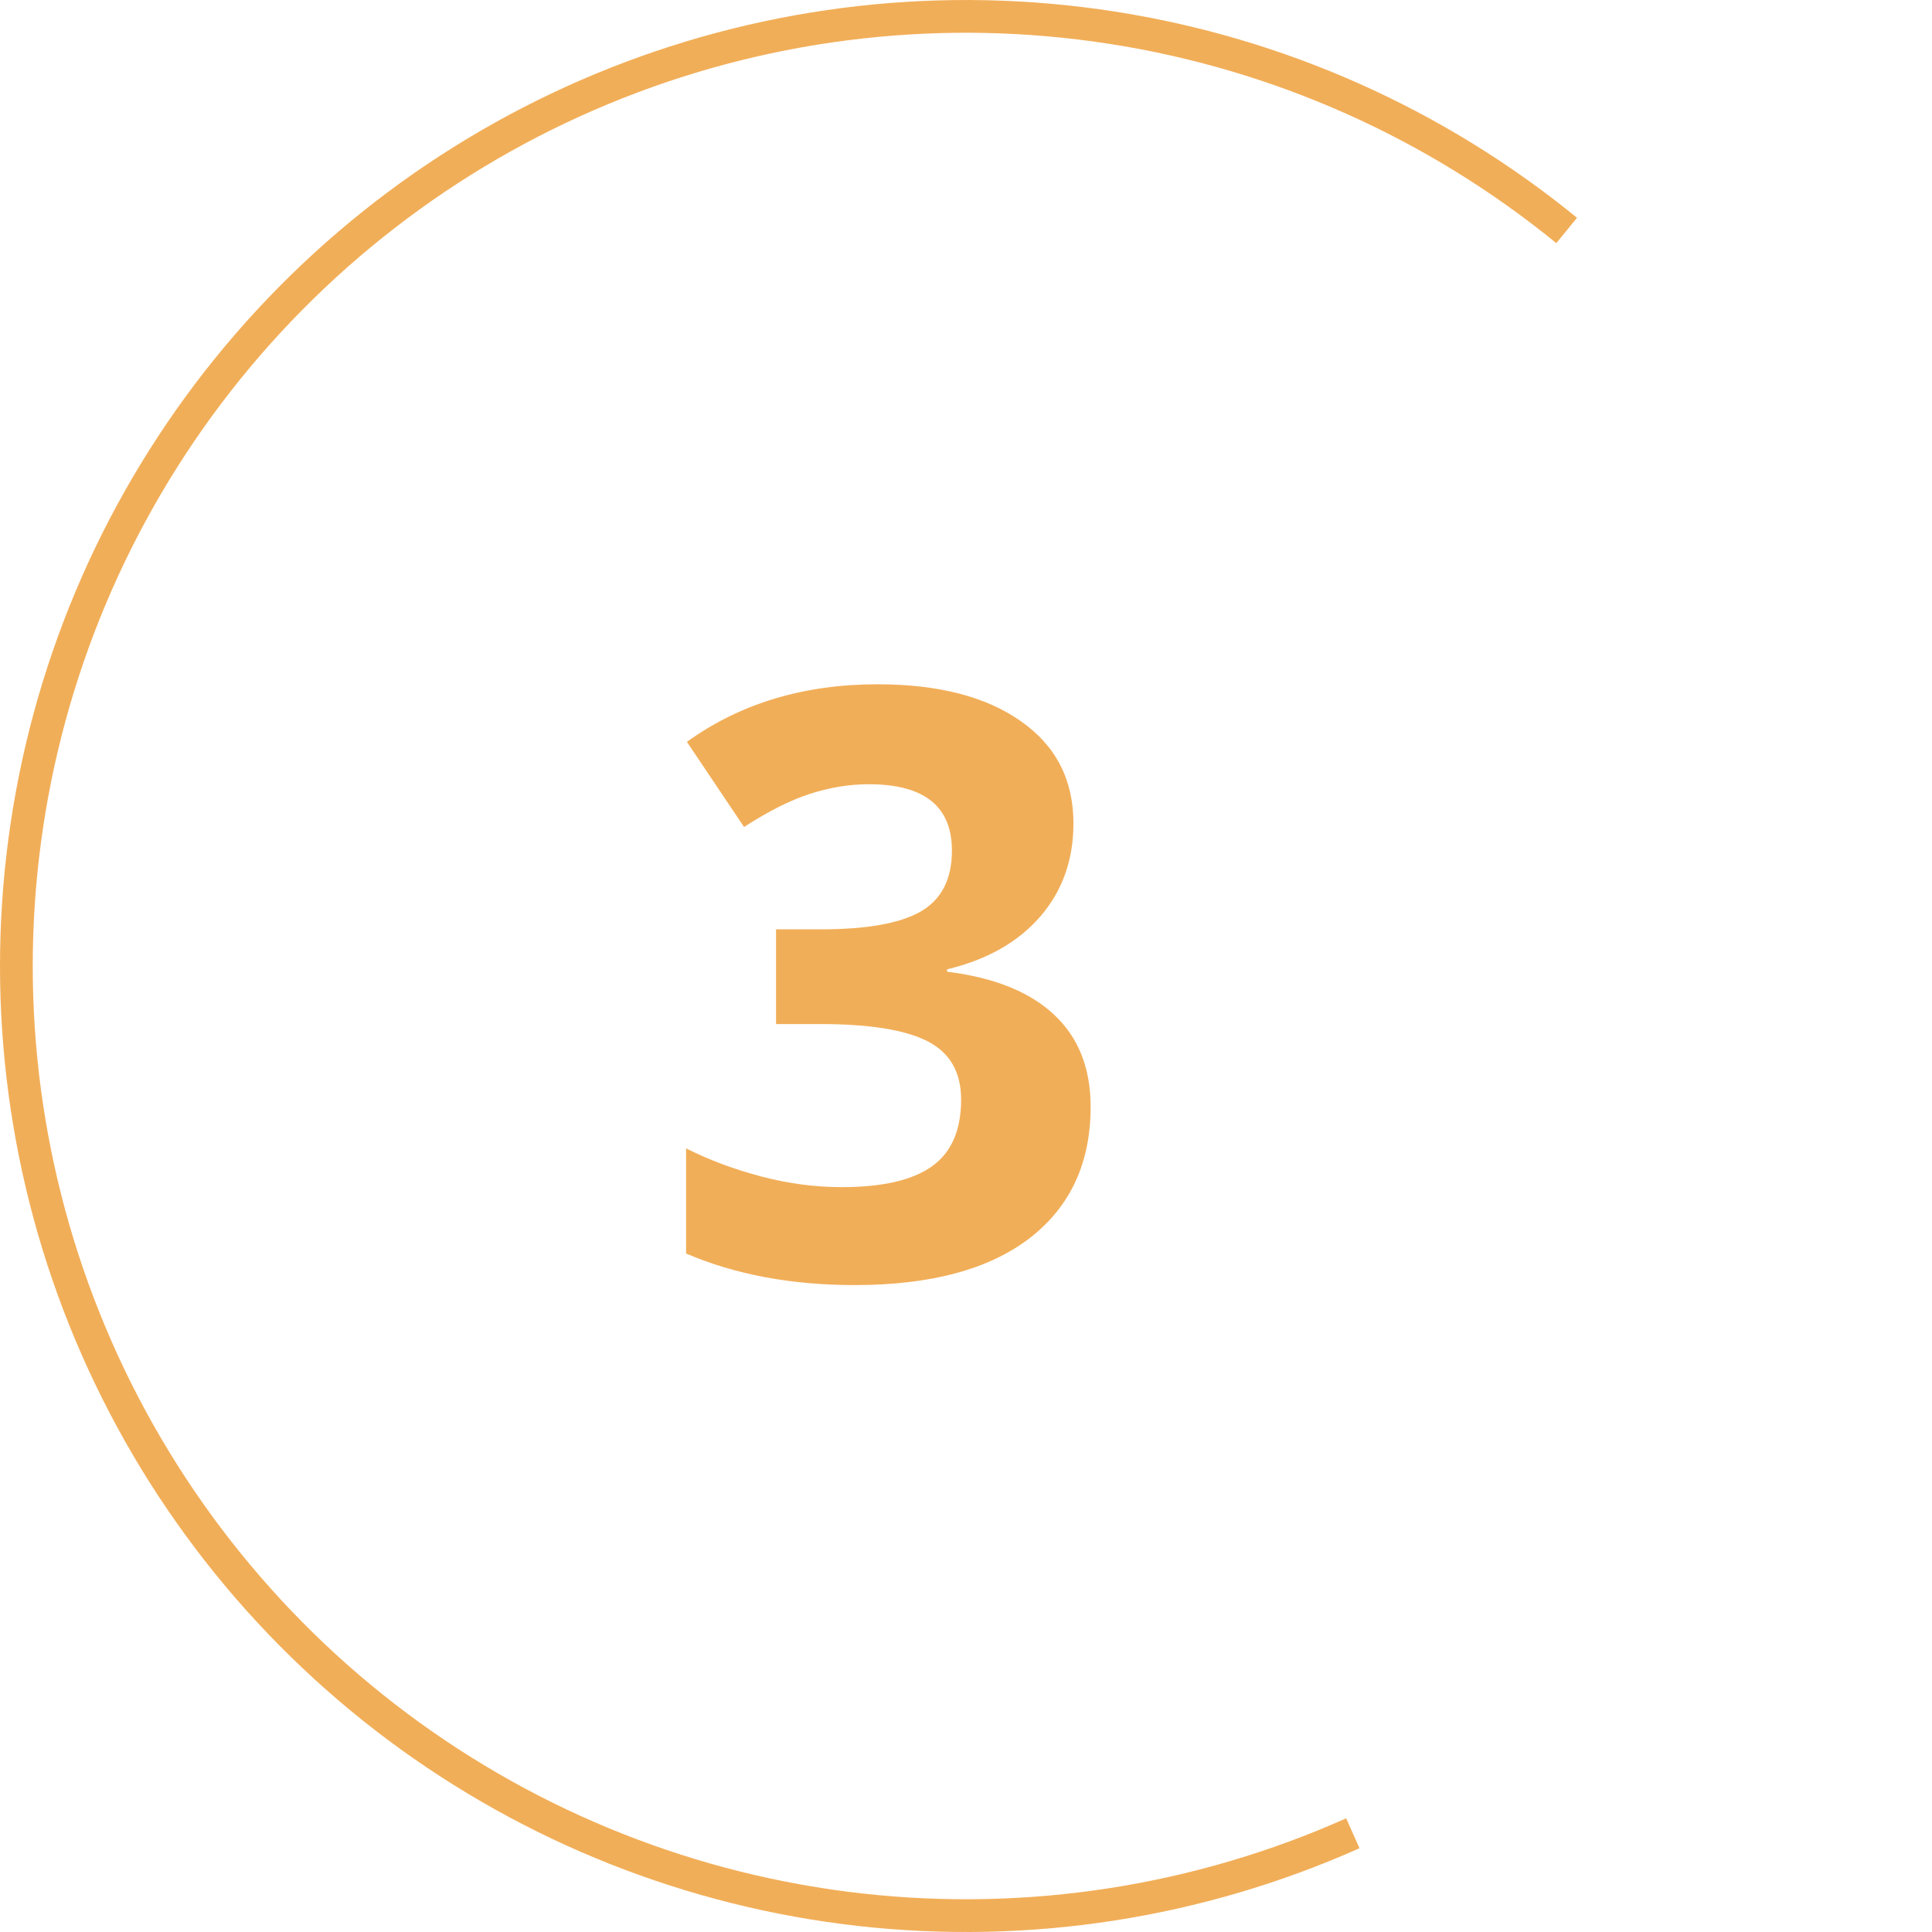
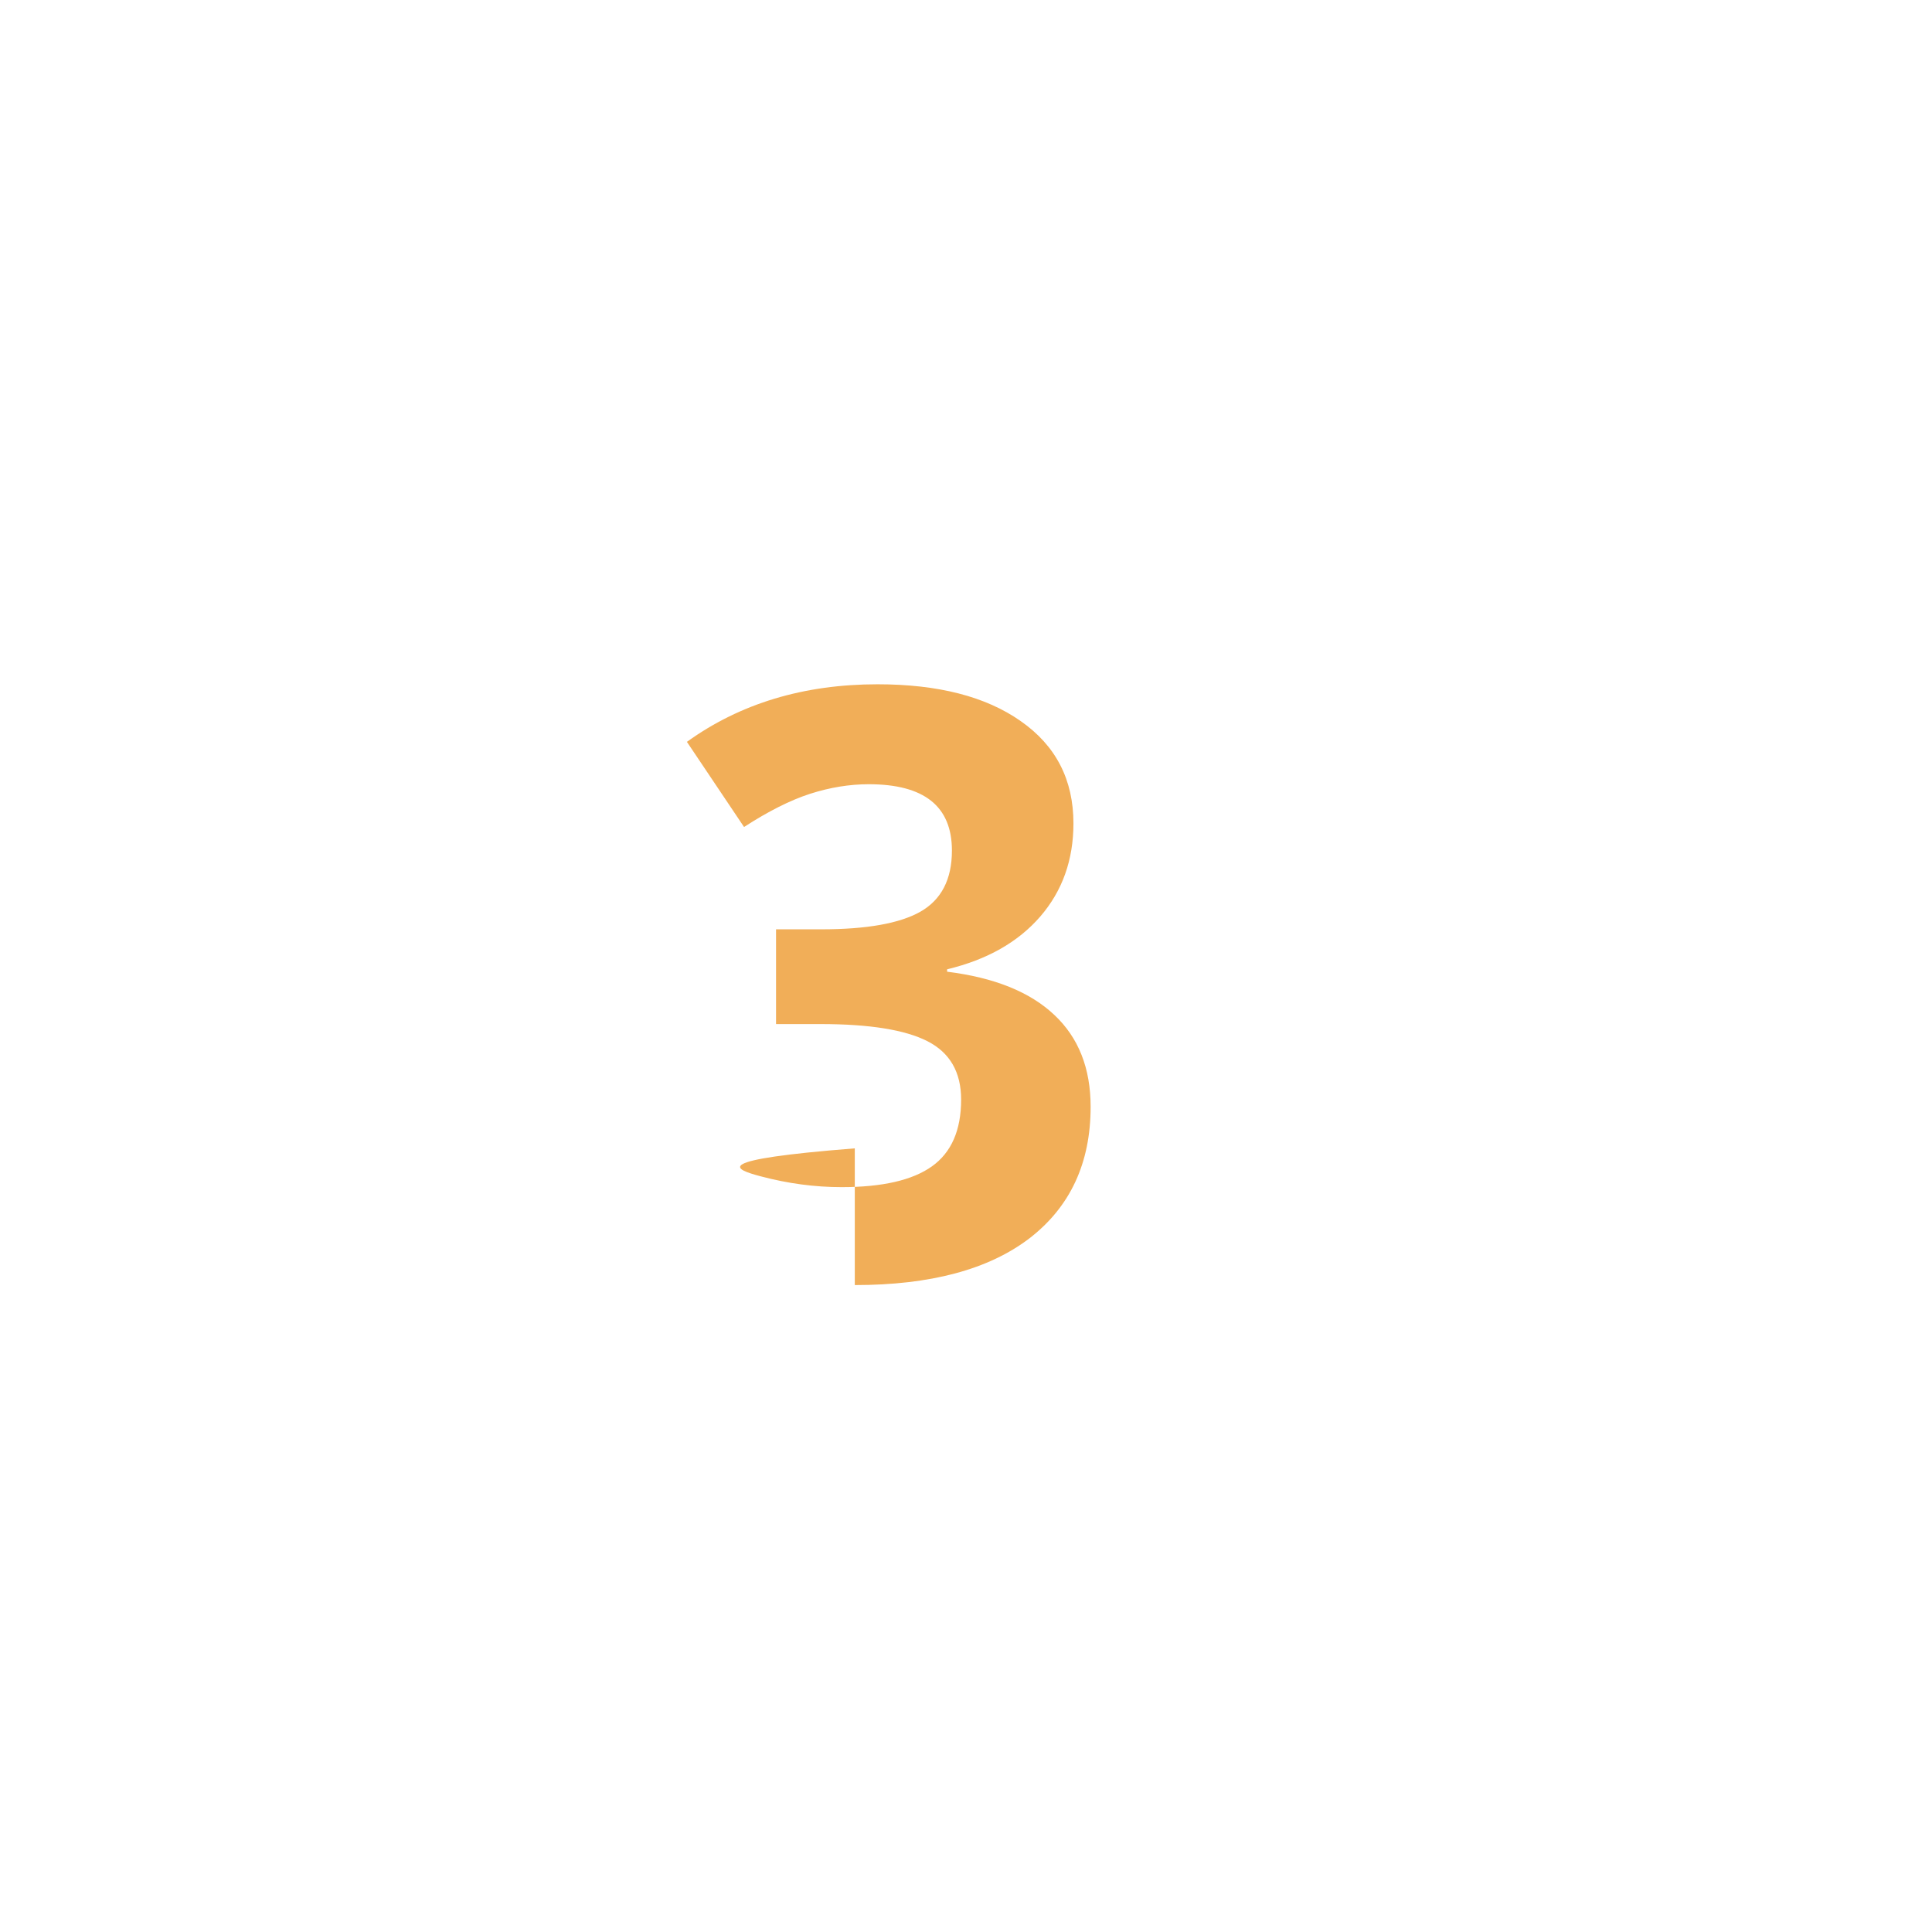
<svg xmlns="http://www.w3.org/2000/svg" width="59" height="59" viewBox="0 0 59 59" fill="none">
-   <path d="M41.313 55.985C36.6 58.087 31.411 58.894 26.282 58.321C21.153 57.748 16.27 55.817 12.136 52.727C8.003 49.637 4.769 45.5 2.768 40.743C0.767 35.985 0.072 30.78 0.755 25.665C1.437 20.549 3.472 15.709 6.65 11.642C9.828 7.576 14.034 4.431 18.833 2.533C23.632 0.635 28.851 0.052 33.95 0.844C39.05 1.635 43.846 3.774 47.843 7.038" stroke="#F1AE58" />
-   <path d="M32.781 25.145C32.781 26.26 32.443 27.208 31.768 27.989C31.092 28.77 30.144 29.308 28.923 29.601V29.674C30.364 29.853 31.454 30.292 32.195 30.992C32.935 31.684 33.306 32.62 33.306 33.8C33.306 35.517 32.683 36.856 31.438 37.816C30.193 38.768 28.415 39.244 26.104 39.244C24.167 39.244 22.45 38.923 20.952 38.28V35.069C21.644 35.419 22.405 35.704 23.235 35.924C24.065 36.144 24.887 36.253 25.701 36.253C26.946 36.253 27.865 36.042 28.459 35.619C29.053 35.196 29.351 34.516 29.351 33.58C29.351 32.742 29.009 32.148 28.325 31.798C27.642 31.448 26.551 31.273 25.054 31.273H23.699V28.38H25.078C26.462 28.38 27.471 28.201 28.105 27.843C28.748 27.477 29.07 26.854 29.07 25.975C29.07 24.624 28.224 23.949 26.531 23.949C25.945 23.949 25.347 24.046 24.736 24.242C24.134 24.437 23.463 24.775 22.722 25.255L20.977 22.655C22.604 21.483 24.545 20.897 26.799 20.897C28.647 20.897 30.103 21.271 31.169 22.02C32.244 22.769 32.781 23.81 32.781 25.145Z" fill="#F1AE58" />
+   <path d="M32.781 25.145C32.781 26.26 32.443 27.208 31.768 27.989C31.092 28.77 30.144 29.308 28.923 29.601V29.674C30.364 29.853 31.454 30.292 32.195 30.992C32.935 31.684 33.306 32.62 33.306 33.8C33.306 35.517 32.683 36.856 31.438 37.816C30.193 38.768 28.415 39.244 26.104 39.244V35.069C21.644 35.419 22.405 35.704 23.235 35.924C24.065 36.144 24.887 36.253 25.701 36.253C26.946 36.253 27.865 36.042 28.459 35.619C29.053 35.196 29.351 34.516 29.351 33.58C29.351 32.742 29.009 32.148 28.325 31.798C27.642 31.448 26.551 31.273 25.054 31.273H23.699V28.38H25.078C26.462 28.38 27.471 28.201 28.105 27.843C28.748 27.477 29.07 26.854 29.07 25.975C29.07 24.624 28.224 23.949 26.531 23.949C25.945 23.949 25.347 24.046 24.736 24.242C24.134 24.437 23.463 24.775 22.722 25.255L20.977 22.655C22.604 21.483 24.545 20.897 26.799 20.897C28.647 20.897 30.103 21.271 31.169 22.02C32.244 22.769 32.781 23.81 32.781 25.145Z" fill="#F1AE58" />
</svg>